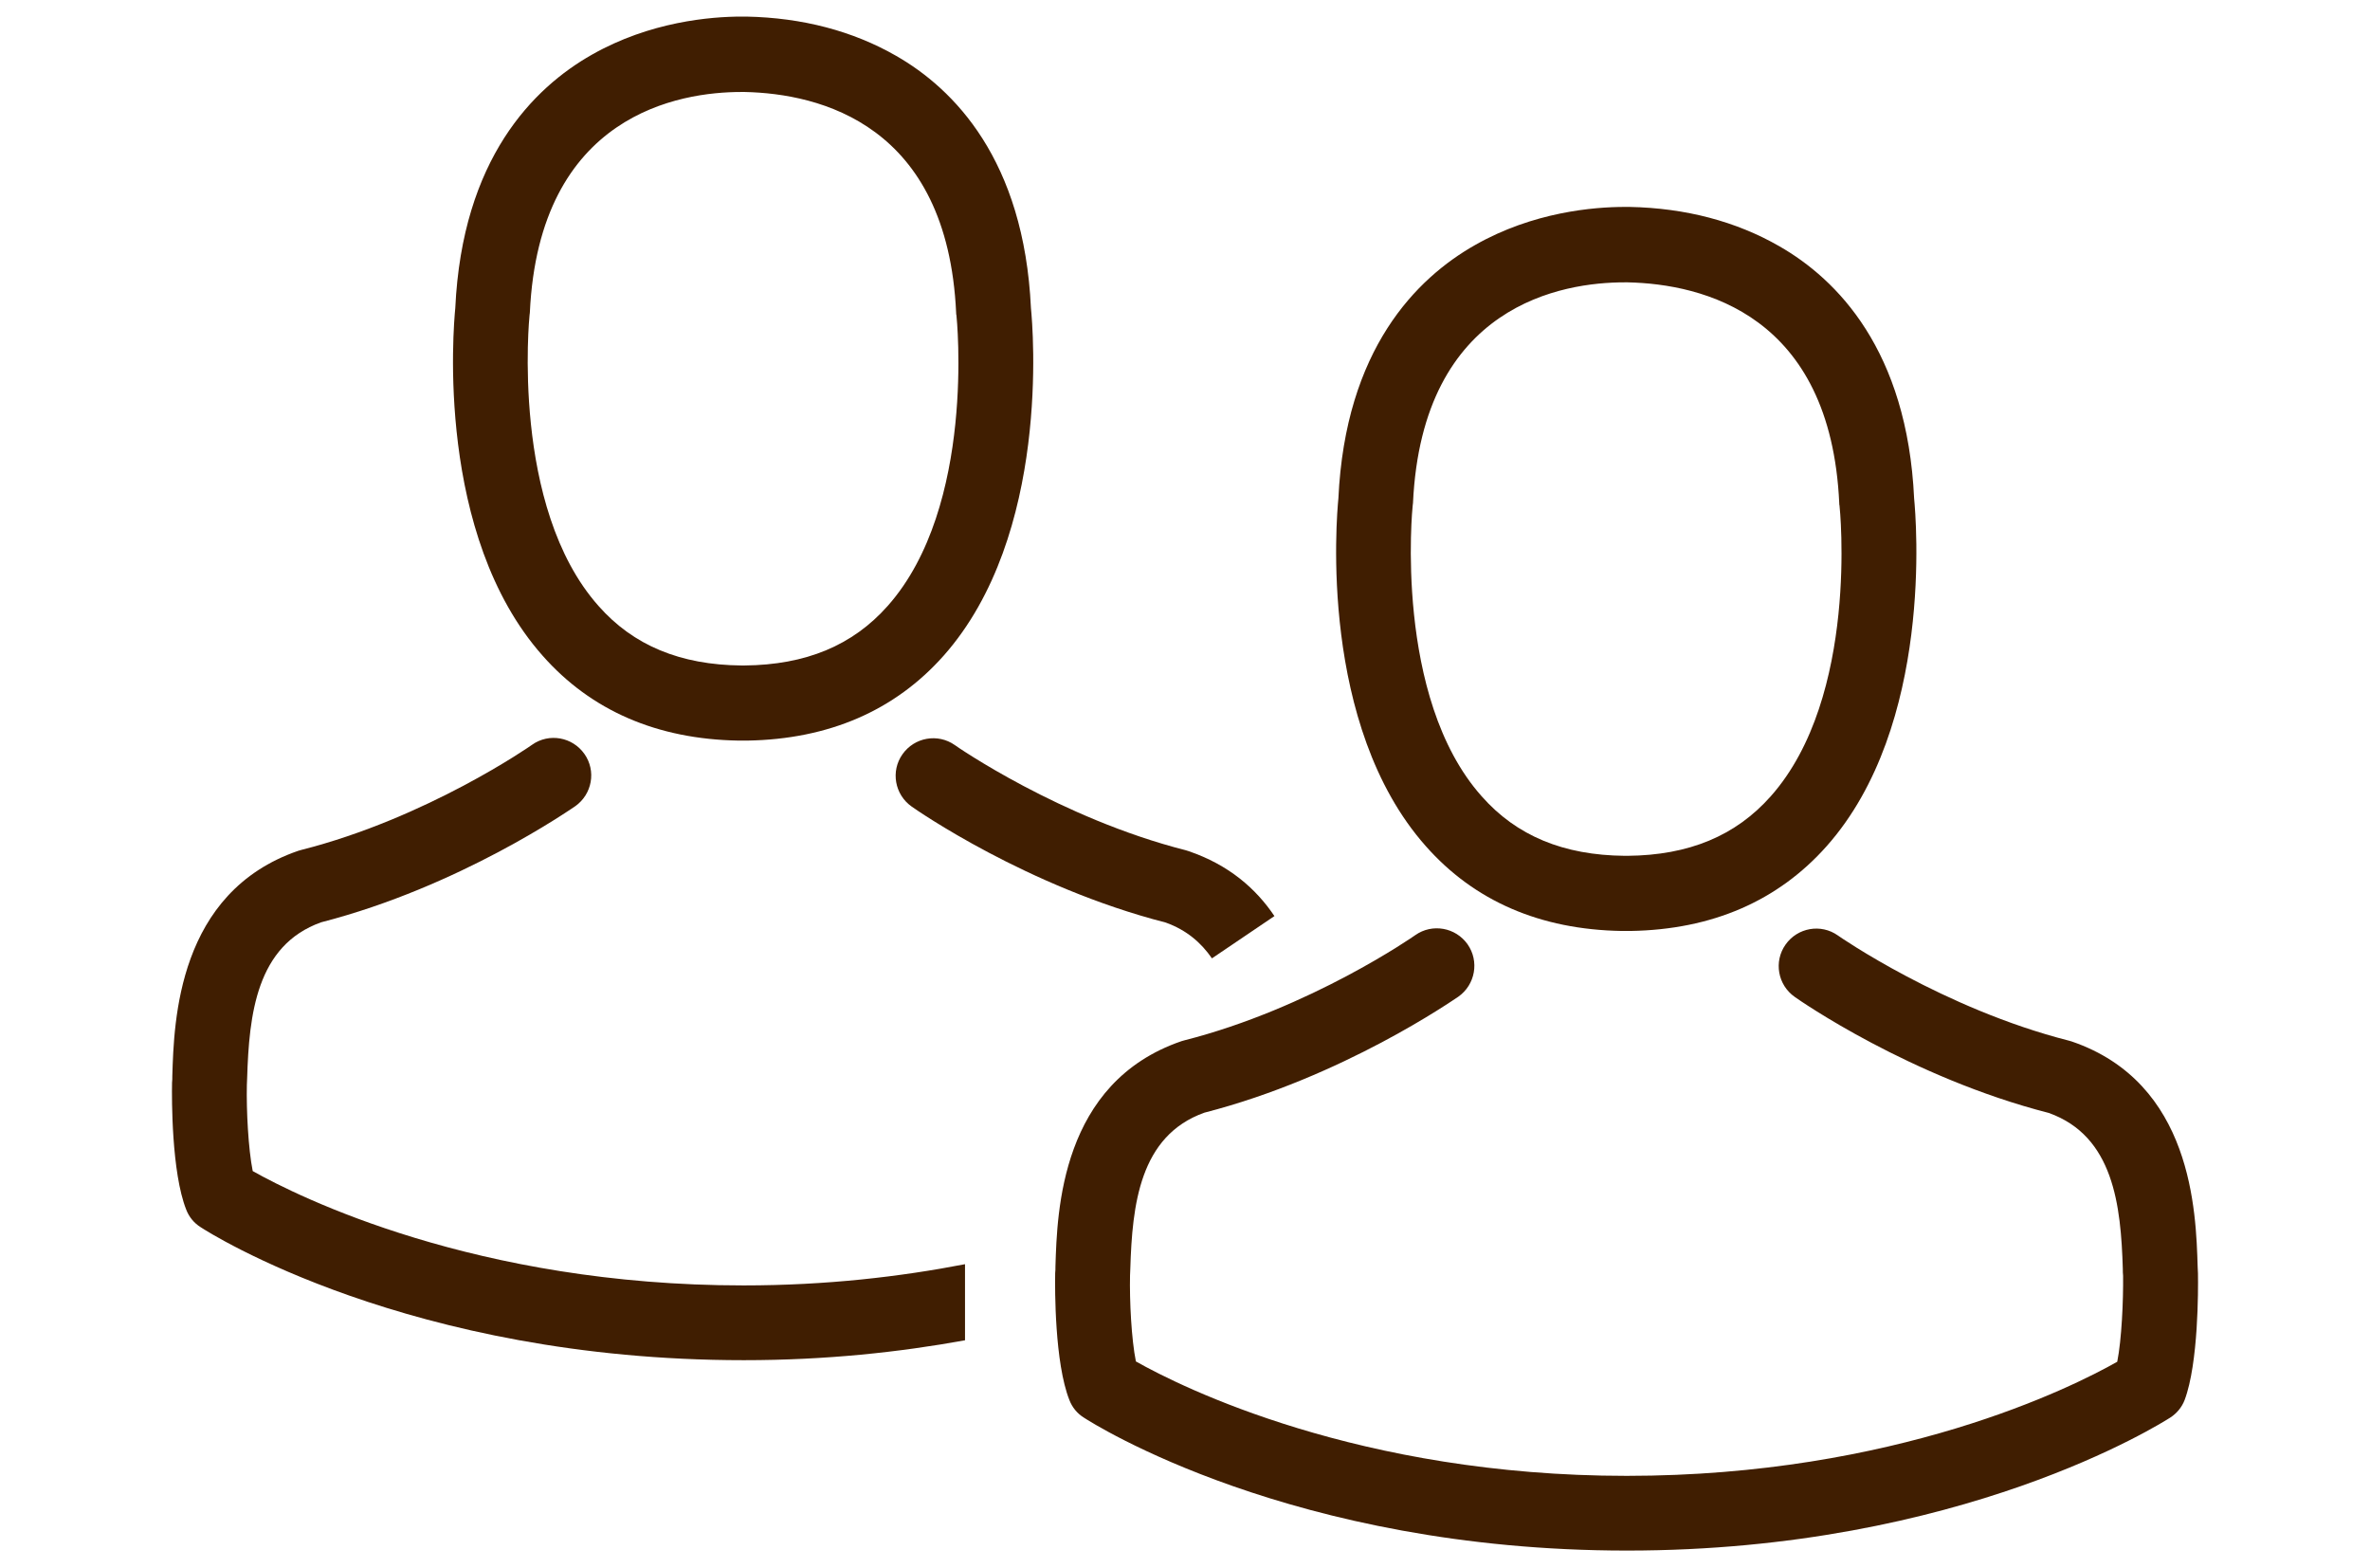
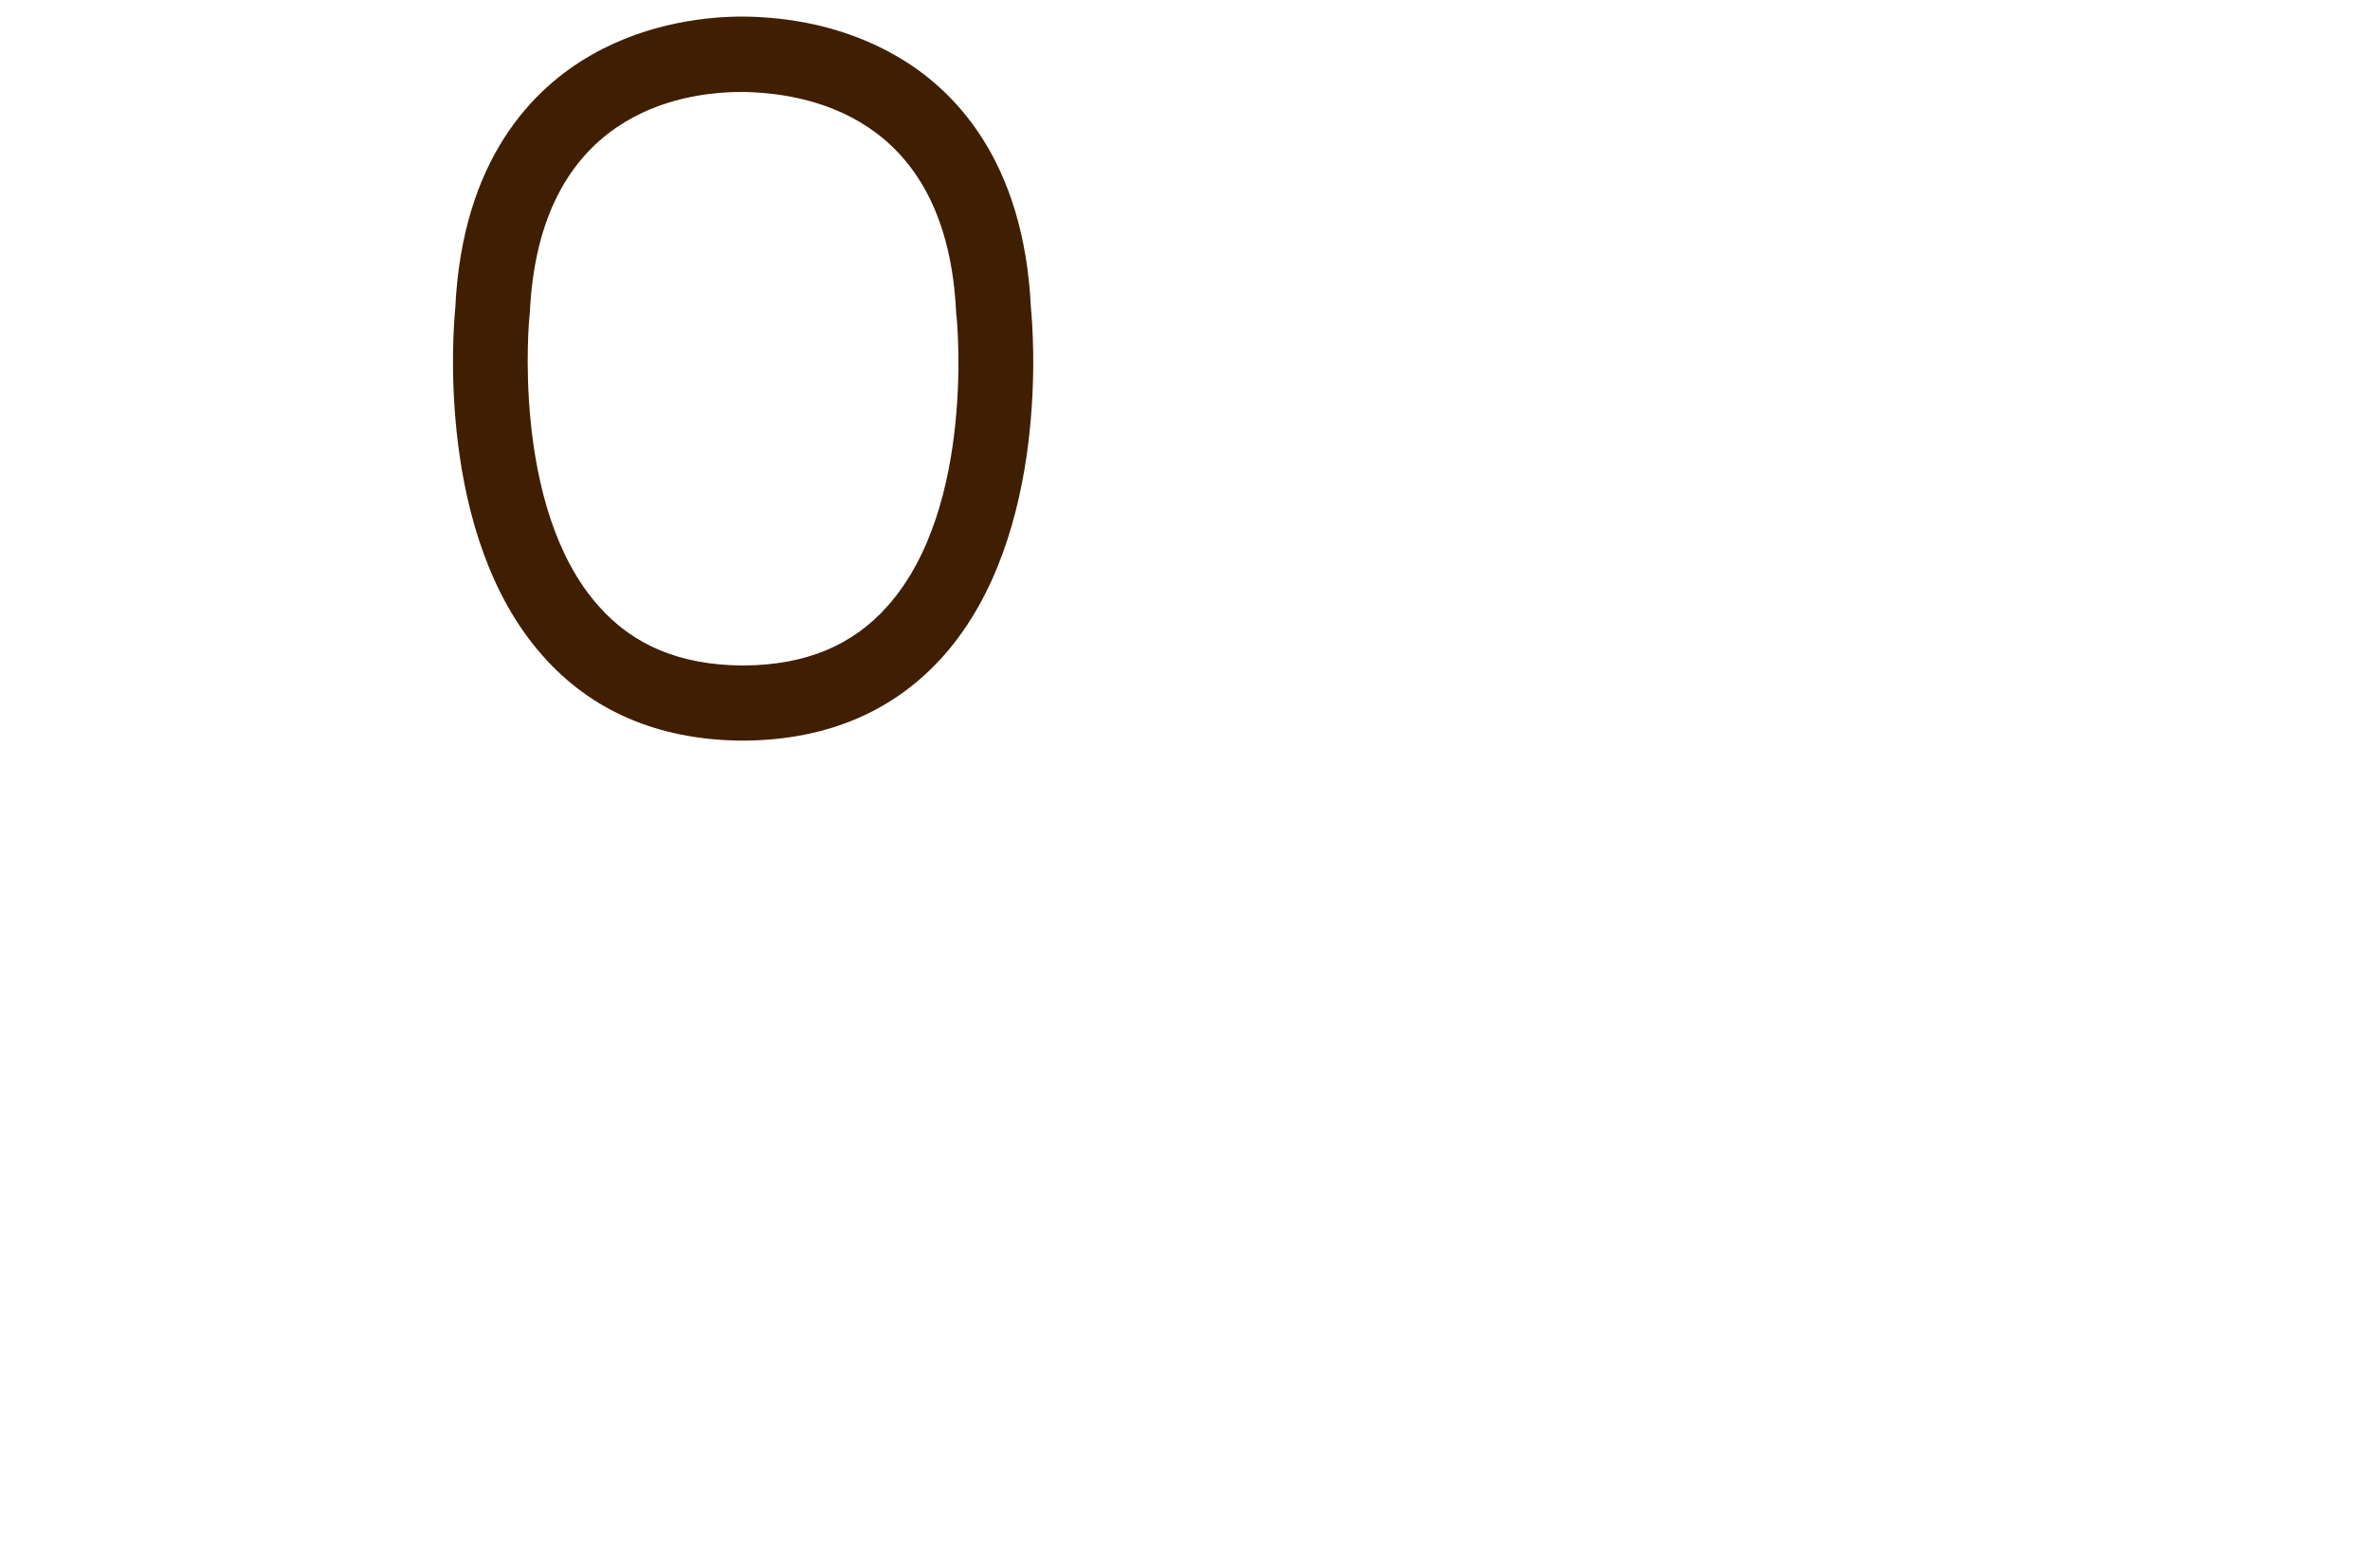
<svg xmlns="http://www.w3.org/2000/svg" version="1.1" id="Capa_1" x="0px" y="0px" width="68px" height="45px" viewBox="0 0 68 45" enable-background="new 0 0 68 45" xml:space="preserve">
  <path fill="#401E01" d="M21.19,21.249c0.04,0,0.08,0,0.127,0c0.016,0,0.033,0,0.048,0c0.024,0,0.056,0,0.081,0  c2.338-0.04,4.231-0.862,5.628-2.435c3.074-3.465,2.563-9.405,2.506-9.972c-0.198-4.255-2.211-6.292-3.87-7.241  c-1.238-0.71-2.684-1.093-4.296-1.125h-0.056c-0.008,0-0.024,0-0.032,0h-0.048c-0.886,0-2.626,0.144-4.295,1.093  c-1.677,0.95-3.72,2.987-3.92,7.273c-0.056,0.567-0.567,6.507,2.507,9.972C16.958,20.387,18.852,21.21,21.19,21.249z M15.194,9.042  c0-0.024,0.008-0.048,0.008-0.064c0.264-5.724,4.328-6.339,6.068-6.339h0.032c0.016,0,0.04,0,0.063,0  c2.156,0.047,5.82,0.926,6.069,6.339c0,0.024,0,0.048,0.008,0.064c0.007,0.056,0.567,5.485-1.973,8.344  c-1.005,1.133-2.347,1.692-4.111,1.708c-0.017,0-0.024,0-0.041,0l0,0c-0.016,0-0.023,0-0.04,0c-1.756-0.016-3.106-0.575-4.104-1.708  C14.644,14.543,15.188,9.09,15.194,9.042z" />
  <g>
    <g>
      <g>
-         <path fill="#401E01" d="M46.528,26.711c0.04,0,0.08,0,0.128,0c0.018,0,0.032,0,0.049,0c0.023,0,0.057,0,0.08,0     c2.34-0.039,4.23-0.861,5.627-2.435c3.074-3.465,2.563-9.405,2.508-9.972c-0.198-4.256-2.211-6.292-3.871-7.241     c-1.236-0.71-2.684-1.094-4.295-1.126h-0.057c-0.009,0-0.023,0-0.031,0h-0.049c-0.888,0-2.627,0.144-4.295,1.094     c-1.678,0.95-3.722,2.986-3.921,7.273c-0.056,0.566-0.565,6.507,2.507,9.972C42.297,25.85,44.189,26.672,46.528,26.711z      M40.533,14.504c0-0.024,0.008-0.048,0.008-0.064c0.265-5.724,4.328-6.339,6.067-6.339h0.033c0.015,0,0.039,0,0.063,0     c2.155,0.048,5.819,0.926,6.068,6.339c0,0.024,0,0.048,0.007,0.064c0.009,0.056,0.567,5.484-1.973,8.343     c-1.005,1.133-2.347,1.693-4.11,1.708c-0.017,0-0.023,0-0.041,0l0,0c-0.015,0-0.023,0-0.039,0     c-1.757-0.016-3.104-0.574-4.104-1.708C39.982,20.005,40.525,14.552,40.533,14.504z" />
-       </g>
+         </g>
      <g>
-         <path fill="#401E01" d="M63.064,36.563c0-0.01,0-0.016,0-0.024c0-0.063-0.009-0.128-0.009-0.198     c-0.048-1.582-0.152-5.277-3.616-6.46c-0.025-0.008-0.057-0.015-0.08-0.023c-3.602-0.917-6.595-2.993-6.627-3.018     c-0.486-0.344-1.158-0.225-1.501,0.262c-0.344,0.488-0.224,1.16,0.265,1.502c0.135,0.098,3.313,2.309,7.289,3.329     c1.859,0.664,2.068,2.652,2.123,4.473c0,0.07,0,0.135,0.008,0.199c0.008,0.719-0.041,1.828-0.168,2.466     c-1.293,0.735-6.363,3.274-14.074,3.274c-7.682,0-12.782-2.547-14.083-3.283c-0.129-0.639-0.184-1.747-0.168-2.467     c0-0.063,0.008-0.127,0.008-0.197c0.056-1.821,0.264-3.809,2.124-4.473c3.976-1.021,7.152-3.241,7.289-3.329     c0.486-0.344,0.605-1.015,0.264-1.502c-0.343-0.485-1.014-0.606-1.501-0.263c-0.032,0.025-3.011,2.101-6.627,3.019     c-0.031,0.008-0.057,0.018-0.08,0.023c-3.465,1.188-3.568,4.886-3.617,6.458c0,0.073,0,0.137-0.008,0.2c0,0.008,0,0.017,0,0.022     c-0.008,0.416-0.016,2.549,0.408,3.617c0.08,0.209,0.223,0.385,0.415,0.504c0.239,0.158,5.979,3.815,15.584,3.815     c9.604,0,15.344-3.664,15.586-3.815c0.184-0.119,0.333-0.295,0.413-0.504C63.08,39.109,63.071,36.978,63.064,36.563z" />
-       </g>
+         </g>
    </g>
  </g>
-   <path fill="#401E01" d="M34.773,27.497l1.793-1.213c-0.529-0.787-1.305-1.469-2.465-1.864c-0.025-0.009-0.056-0.017-0.08-0.025  c-3.602-0.916-6.595-2.992-6.626-3.018c-0.487-0.342-1.158-0.223-1.501,0.264c-0.344,0.487-0.223,1.158,0.264,1.501  c0.135,0.097,3.313,2.308,7.289,3.328C34.05,26.686,34.467,27.053,34.773,27.497z" />
-   <path fill="#401E01" d="M27.688,36.272c-1.848,0.357-3.963,0.609-6.354,0.609c-7.68,0-12.781-2.547-14.083-3.281  c-0.128-0.639-0.184-1.748-0.168-2.469c0-0.063,0.008-0.127,0.008-0.197c0.056-1.821,0.263-3.81,2.124-4.472  c3.976-1.022,7.154-3.242,7.289-3.33c0.487-0.344,0.607-1.014,0.264-1.5c-0.343-0.487-1.014-0.608-1.501-0.264  c-0.032,0.025-3.01,2.103-6.626,3.019c-0.032,0.008-0.056,0.017-0.08,0.023c-3.465,1.189-3.569,4.887-3.617,6.458  c0,0.073,0,0.137-0.008,0.201c0,0.007,0,0.015,0,0.021c-0.008,0.418-0.016,2.549,0.407,3.617c0.08,0.209,0.224,0.385,0.415,0.504  c0.24,0.159,5.979,3.815,15.584,3.815c2.367,0,4.475-0.231,6.346-0.571V36.272z" />
</svg>